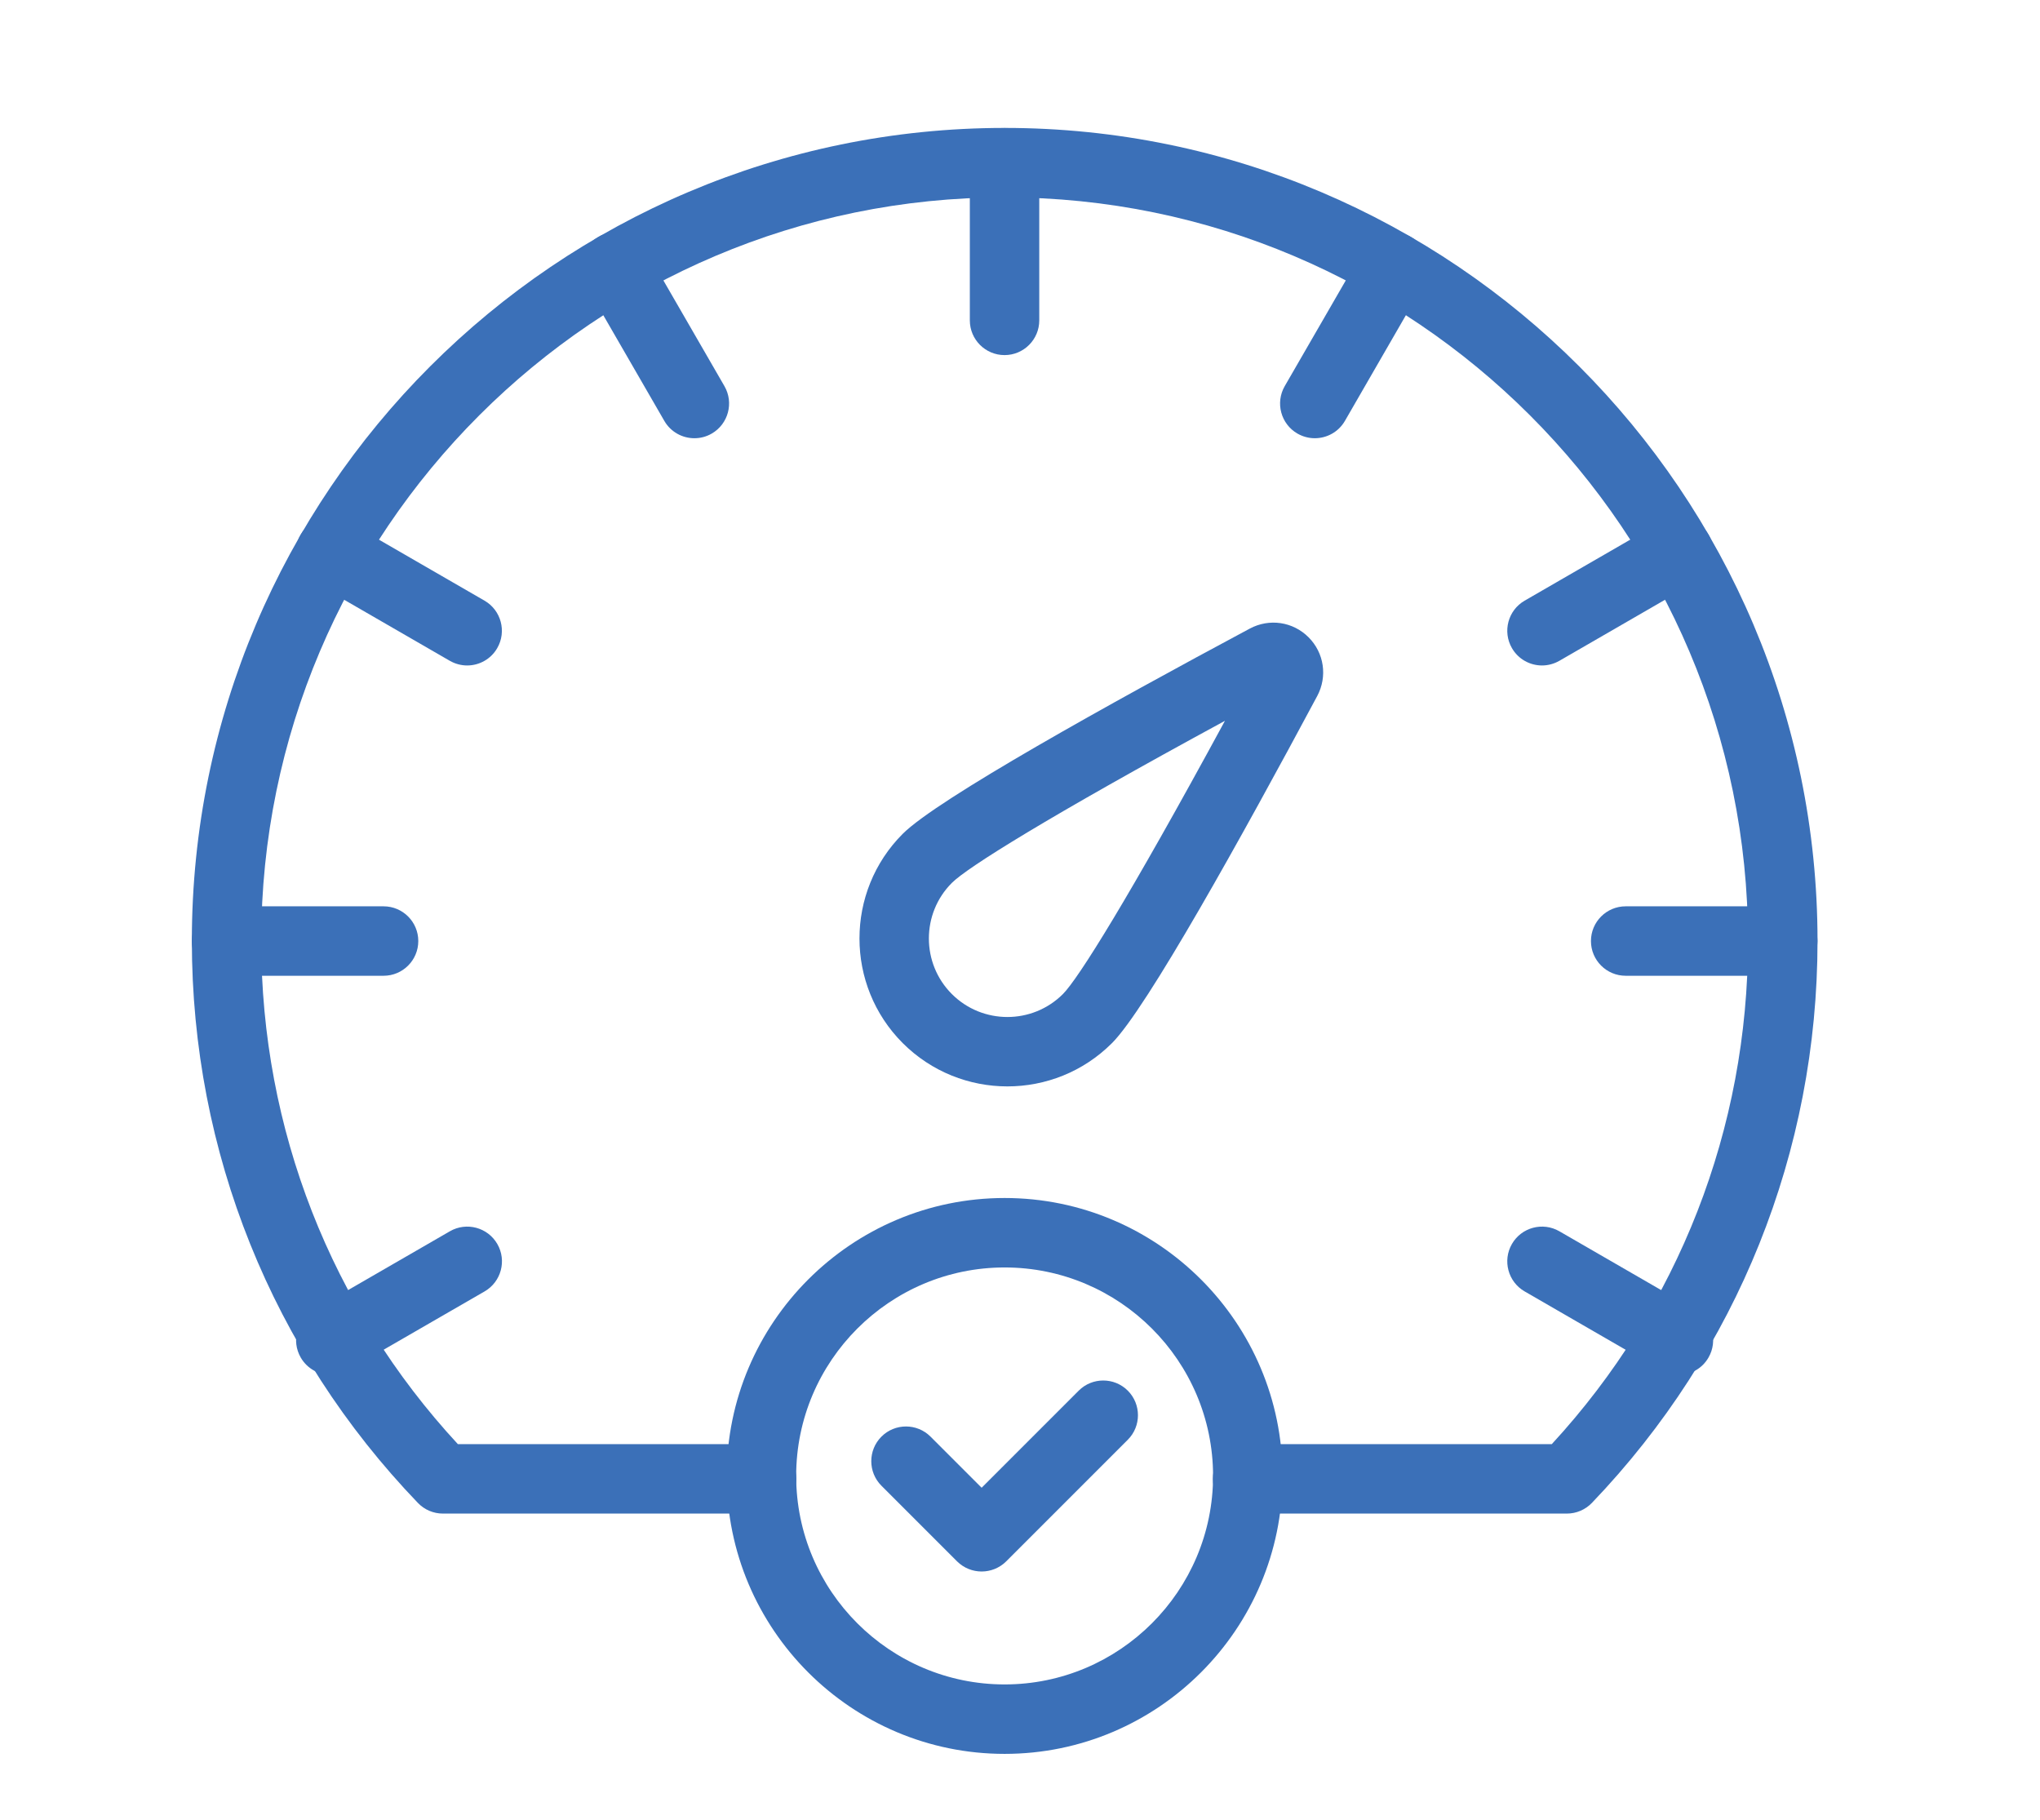
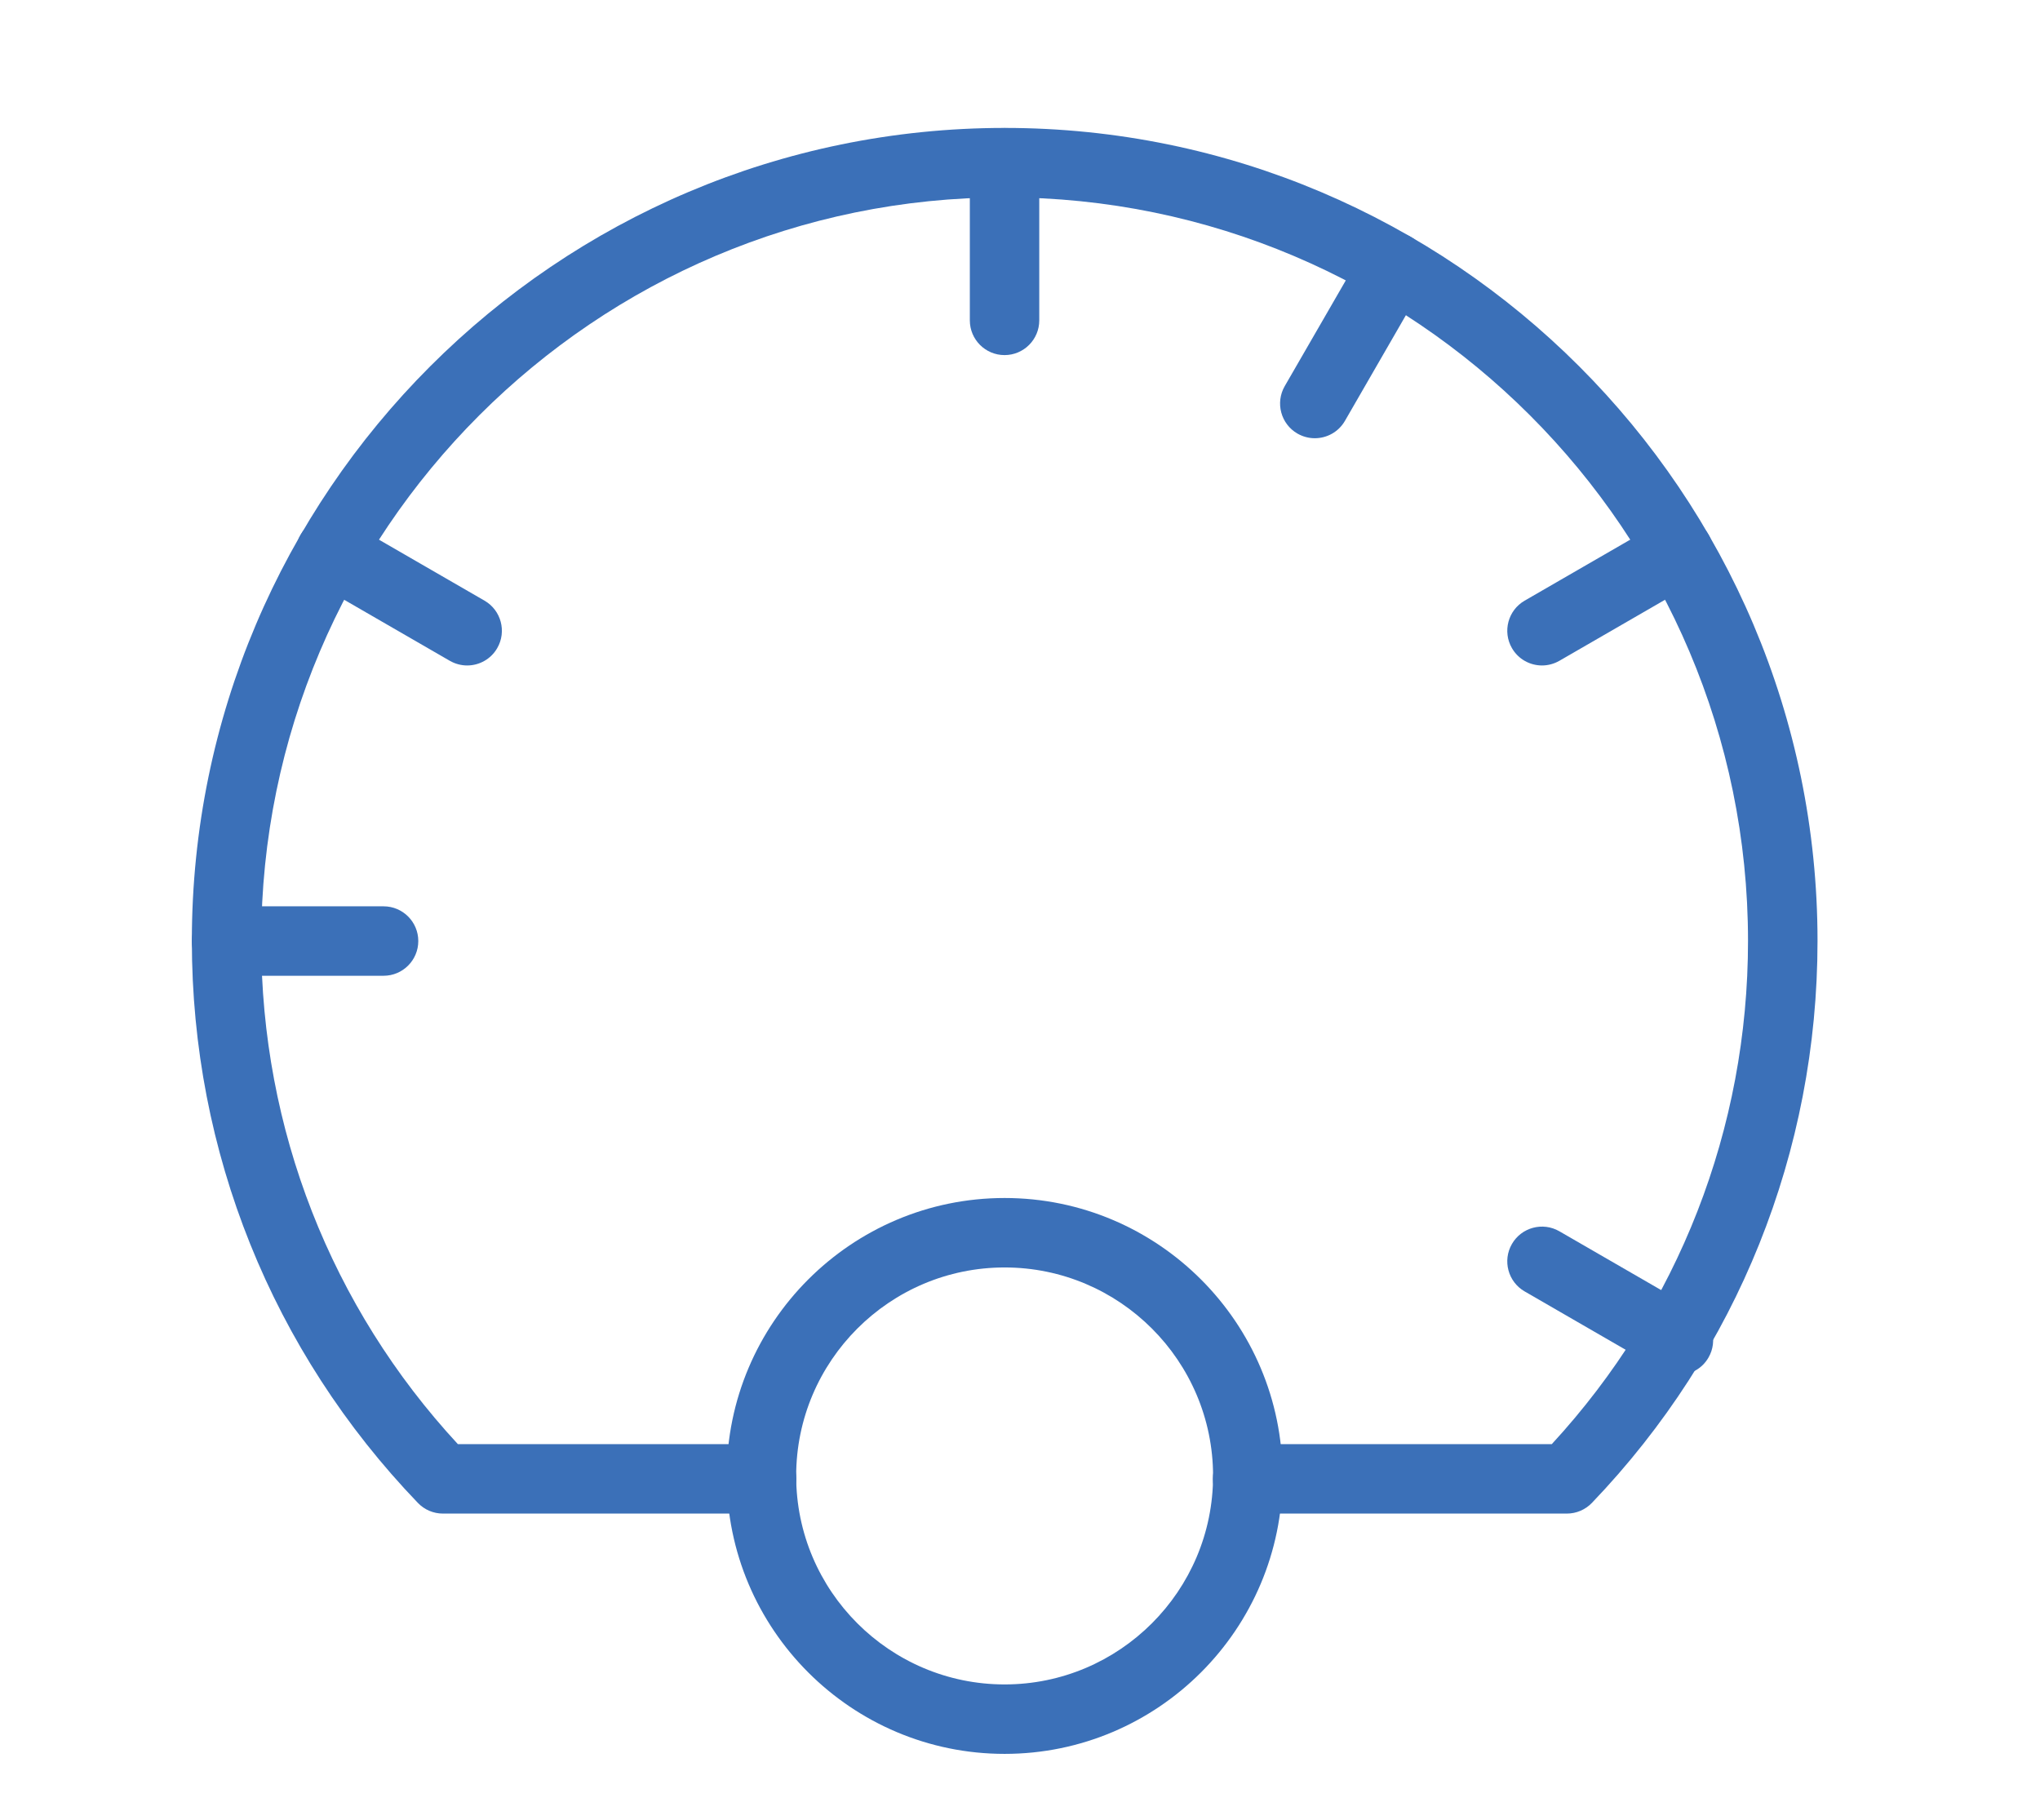
<svg xmlns="http://www.w3.org/2000/svg" version="1.1" id="Layer_1" x="0px" y="0px" viewBox="0 0 293.79 262.09" style="enable-background:new 0 0 293.79 262.09;" xml:space="preserve">
  <style type="text/css">
	.st0{fill:#3B70B8;}
</style>
  <g>
    <path class="st0" d="M225.65,217.94h-45.98c-2.76,0-5-2.24-5-5s2.24-5,5-5h43.81c18.24-19.79,28.26-45.44,28.26-72.46   c0-59.04-48.03-107.06-107.06-107.06S37.62,76.44,37.62,135.48c0,27.05,10.04,52.7,28.32,72.46h43.75c2.76,0,5,2.24,5,5   s-2.24,5-5,5h-45.9c-1.36,0-2.66-0.55-3.6-1.53c-21-21.84-32.56-50.58-32.56-80.93c0-64.55,52.52-117.06,117.06-117.06   c64.55,0,117.06,52.52,117.06,117.06c0,30.32-11.54,59.06-32.49,80.92C228.32,217.38,227.01,217.94,225.65,217.94z" />
-     <path class="st0" d="M256.74,140.5h-22.62c-2.76,0-5-2.24-5-5c0-2.76,2.24-5,5-5h22.62c2.76,0,5,2.24,5,5   C261.74,138.26,259.5,140.5,256.74,140.5z" />
    <path class="st0" d="M144.67,51.13c-2.76,0-5-2.24-5-5V23.44c0-2.76,2.24-5,5-5s5,2.24,5,5v22.69   C149.67,48.89,147.43,51.13,144.67,51.13z" />
    <path class="st0" d="M189.35,63.1c-0.85,0-1.71-0.22-2.5-0.67c-2.39-1.38-3.21-4.44-1.83-6.83l11.35-19.65   c1.38-2.39,4.43-3.21,6.83-1.83c2.39,1.38,3.21,4.44,1.83,6.83L193.69,60.6C192.76,62.21,191.08,63.1,189.35,63.1z" />
    <path class="st0" d="M222.07,95.82c-1.73,0-3.41-0.9-4.33-2.5c-1.38-2.39-0.56-5.45,1.83-6.83l19.65-11.35   c2.39-1.38,5.45-0.56,6.83,1.83c1.38,2.39,0.56,5.45-1.83,6.83l-19.65,11.35C223.78,95.6,222.92,95.82,222.07,95.82z" />
    <path class="st0" d="M55.24,140.5H32.62c-2.76,0-5-2.24-5-5c0-2.76,2.24-5,5-5h22.62c2.76,0,5,2.24,5,5   C60.24,138.26,58,140.5,55.24,140.5z" />
-     <path class="st0" d="M100,63.1c-1.73,0-3.41-0.9-4.33-2.5L84.32,40.95c-1.38-2.39-0.56-5.45,1.83-6.83   c2.39-1.38,5.45-0.56,6.83,1.83l11.35,19.65c1.38,2.39,0.56,5.45-1.83,6.83C101.71,62.89,100.85,63.1,100,63.1z" />
    <path class="st0" d="M67.28,95.82c-0.85,0-1.71-0.22-2.5-0.67L45.13,83.8c-2.39-1.38-3.21-4.44-1.83-6.83   c1.38-2.39,4.44-3.21,6.83-1.83l19.65,11.35c2.39,1.38,3.21,4.44,1.83,6.83C70.69,94.92,69.01,95.82,67.28,95.82z" />
    <path class="st0" d="M241.72,197.97c-0.85,0-1.71-0.22-2.5-0.67l-19.65-11.35c-2.39-1.38-3.21-4.44-1.83-6.83   c1.38-2.39,4.44-3.21,6.83-1.83l19.65,11.35c2.39,1.38,3.21,4.44,1.83,6.83C245.13,197.08,243.45,197.97,241.72,197.97z" />
-     <path class="st0" d="M47.64,197.97c-1.73,0-3.41-0.9-4.33-2.5c-1.38-2.39-0.56-5.45,1.83-6.83l19.65-11.35   c2.39-1.38,5.45-0.56,6.83,1.83s0.56,5.45-1.83,6.83L50.13,197.3C49.34,197.76,48.48,197.97,47.64,197.97z" />
-     <path class="st0" d="M145.08,156.43c-5.46,0-10.91-2.08-15.07-6.23c-8.31-8.31-8.31-21.83,0-30.14   c4.98-4.98,29.93-18.82,49.98-29.55c2.81-1.5,6.21-1,8.46,1.25c2.25,2.25,2.75,5.65,1.25,8.46   c-10.74,20.06-24.58,45.01-29.56,49.98v0C155.99,154.35,150.54,156.43,145.08,156.43z M156.61,146.67L156.61,146.67L156.61,146.67z    M176.41,103.79c-25.61,13.9-37.15,21.15-39.33,23.34c-4.41,4.41-4.41,11.59,0,16c4.41,4.41,11.59,4.41,16,0l0,0   C155.26,140.95,162.51,129.41,176.41,103.79z" />
    <path class="st0" d="M144.68,252.54c-22.07,0-40.02-17.95-40.02-40.02s17.95-40.02,40.02-40.02c22.07,0,40.02,17.95,40.02,40.02   S166.75,252.54,144.68,252.54z M144.68,182.5c-16.55,0-30.02,13.47-30.02,30.02s13.47,30.02,30.02,30.02s30.02-13.47,30.02-30.02   S161.24,182.5,144.68,182.5z" />
-     <path class="st0" d="M141.37,226.28c-1.28,0-2.56-0.49-3.54-1.46l-10.89-10.89c-1.95-1.95-1.95-5.12,0-7.07   c1.95-1.95,5.12-1.95,7.07,0l7.36,7.36l13.98-13.98c1.95-1.95,5.12-1.95,7.07,0c1.95,1.95,1.95,5.12,0,7.07l-17.51,17.51   C143.93,225.79,142.65,226.28,141.37,226.28z" />
  </g>
</svg>